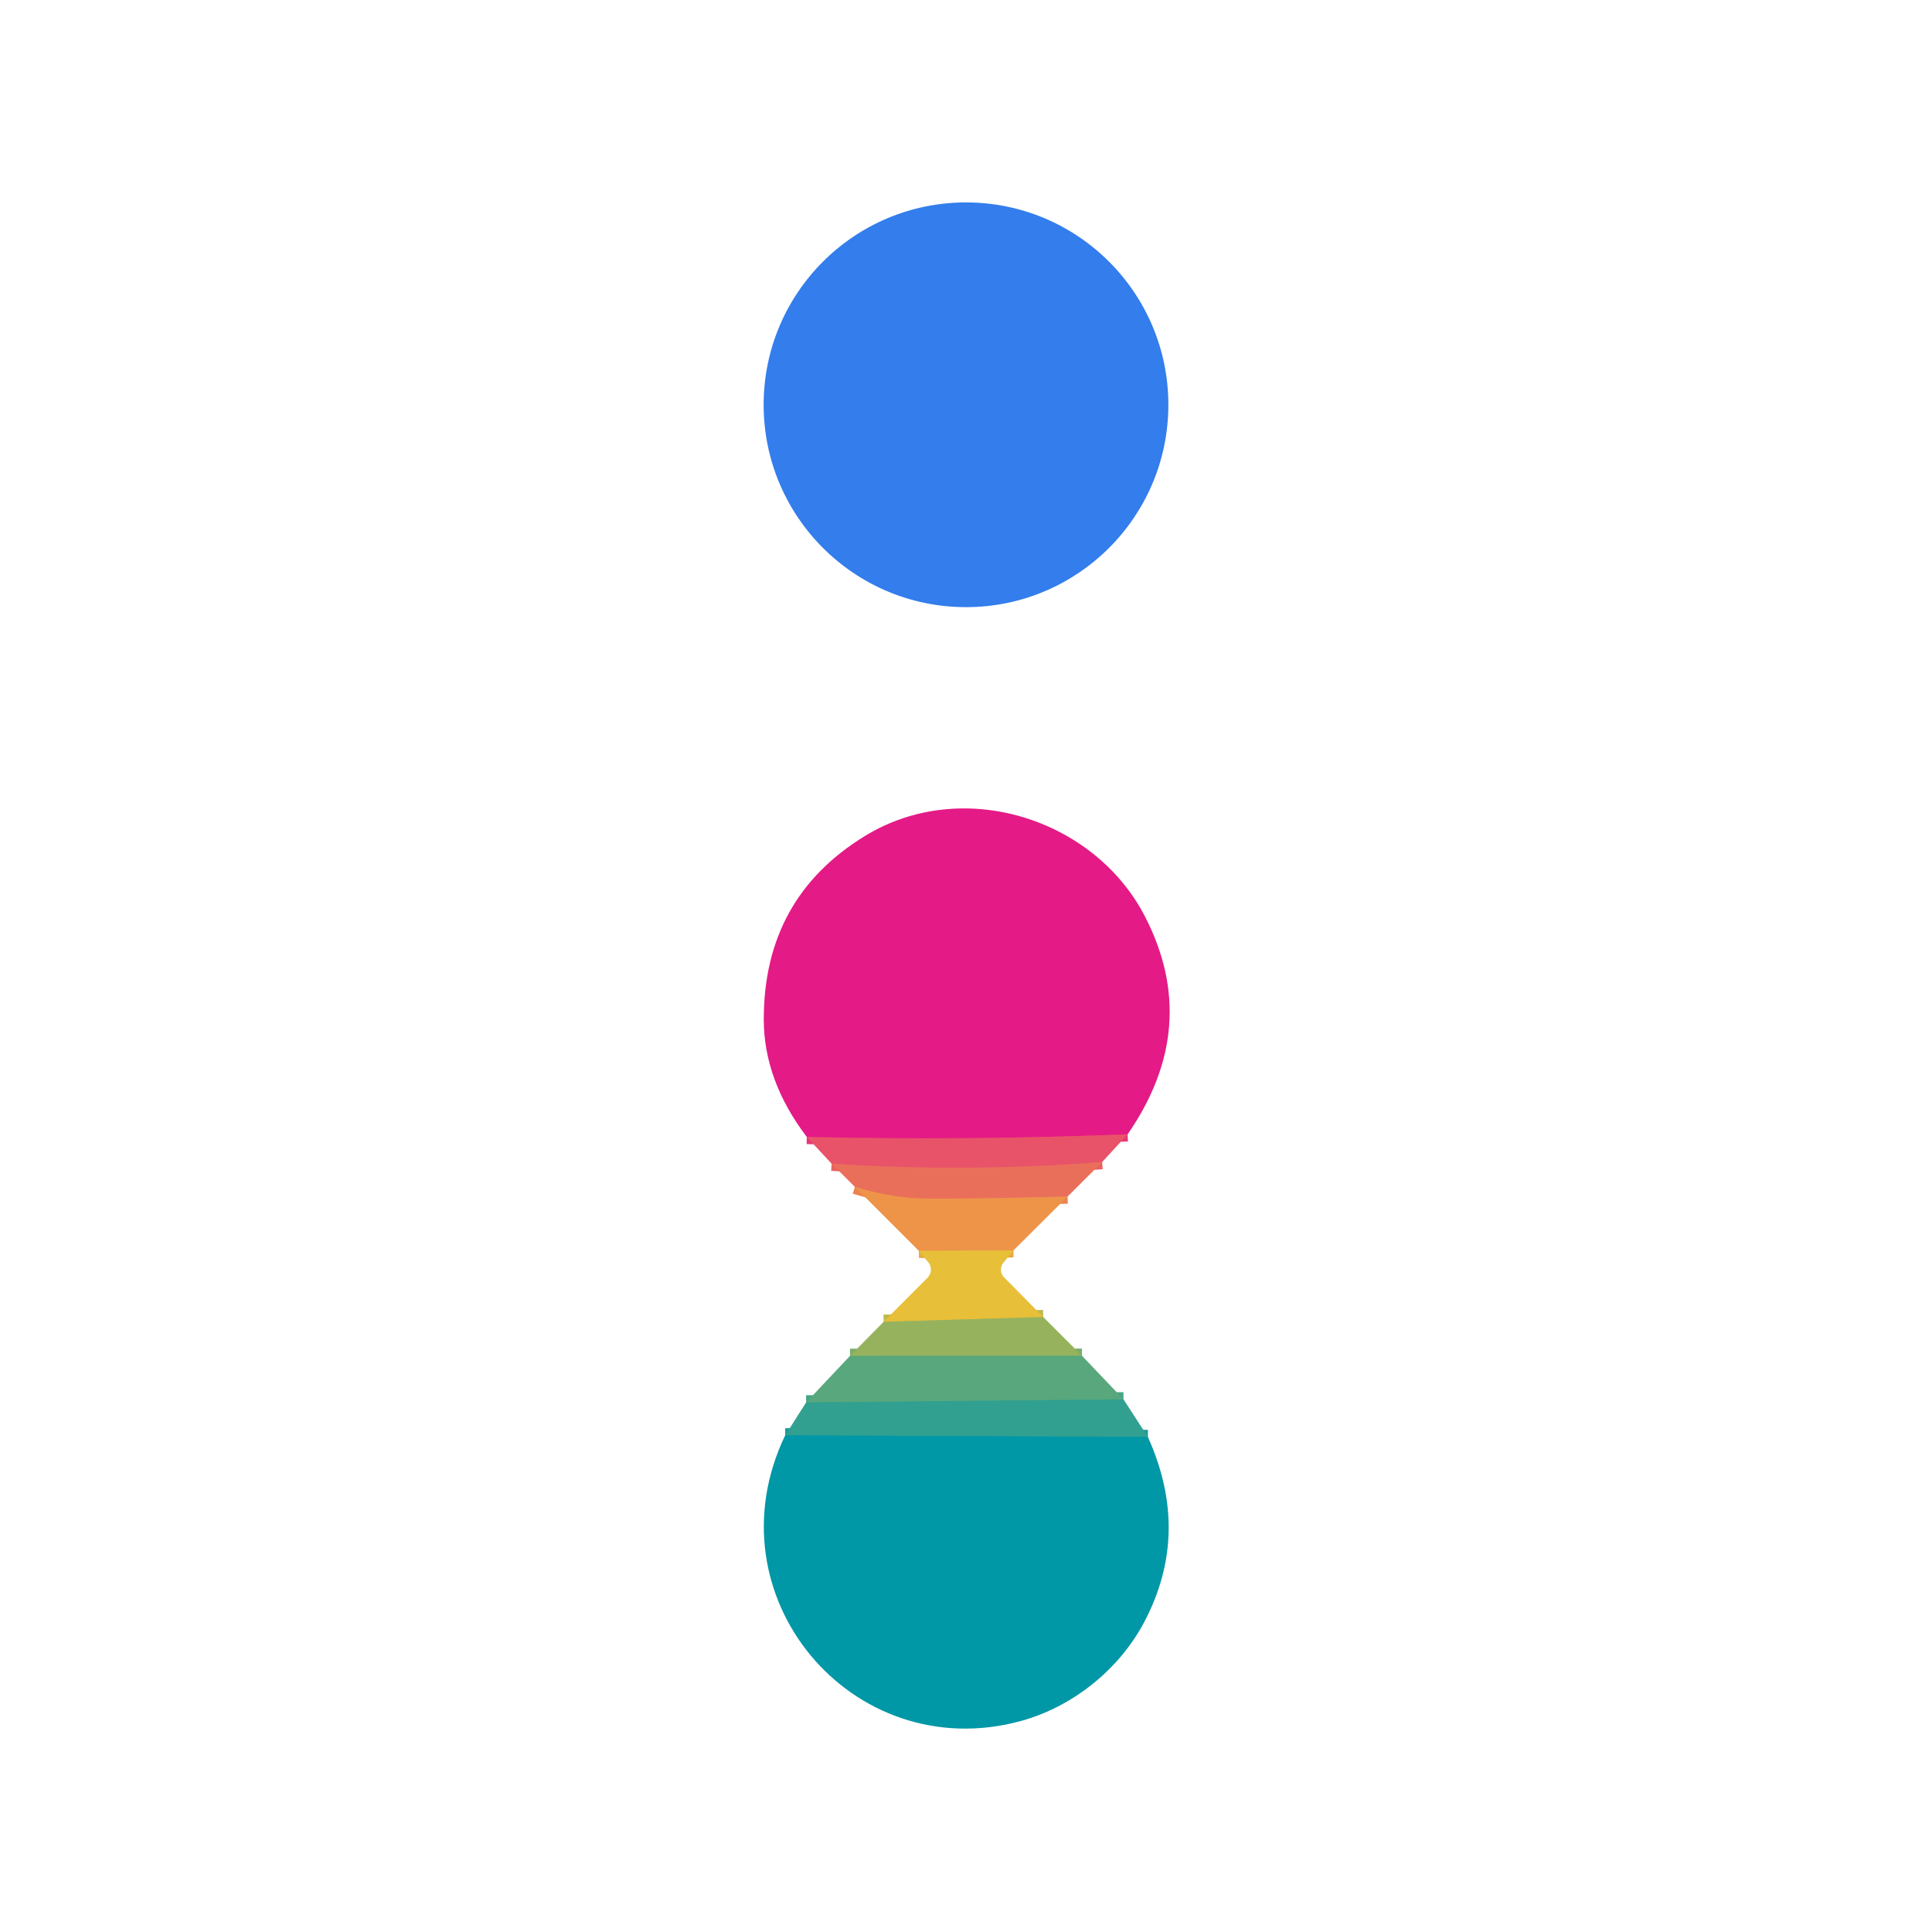
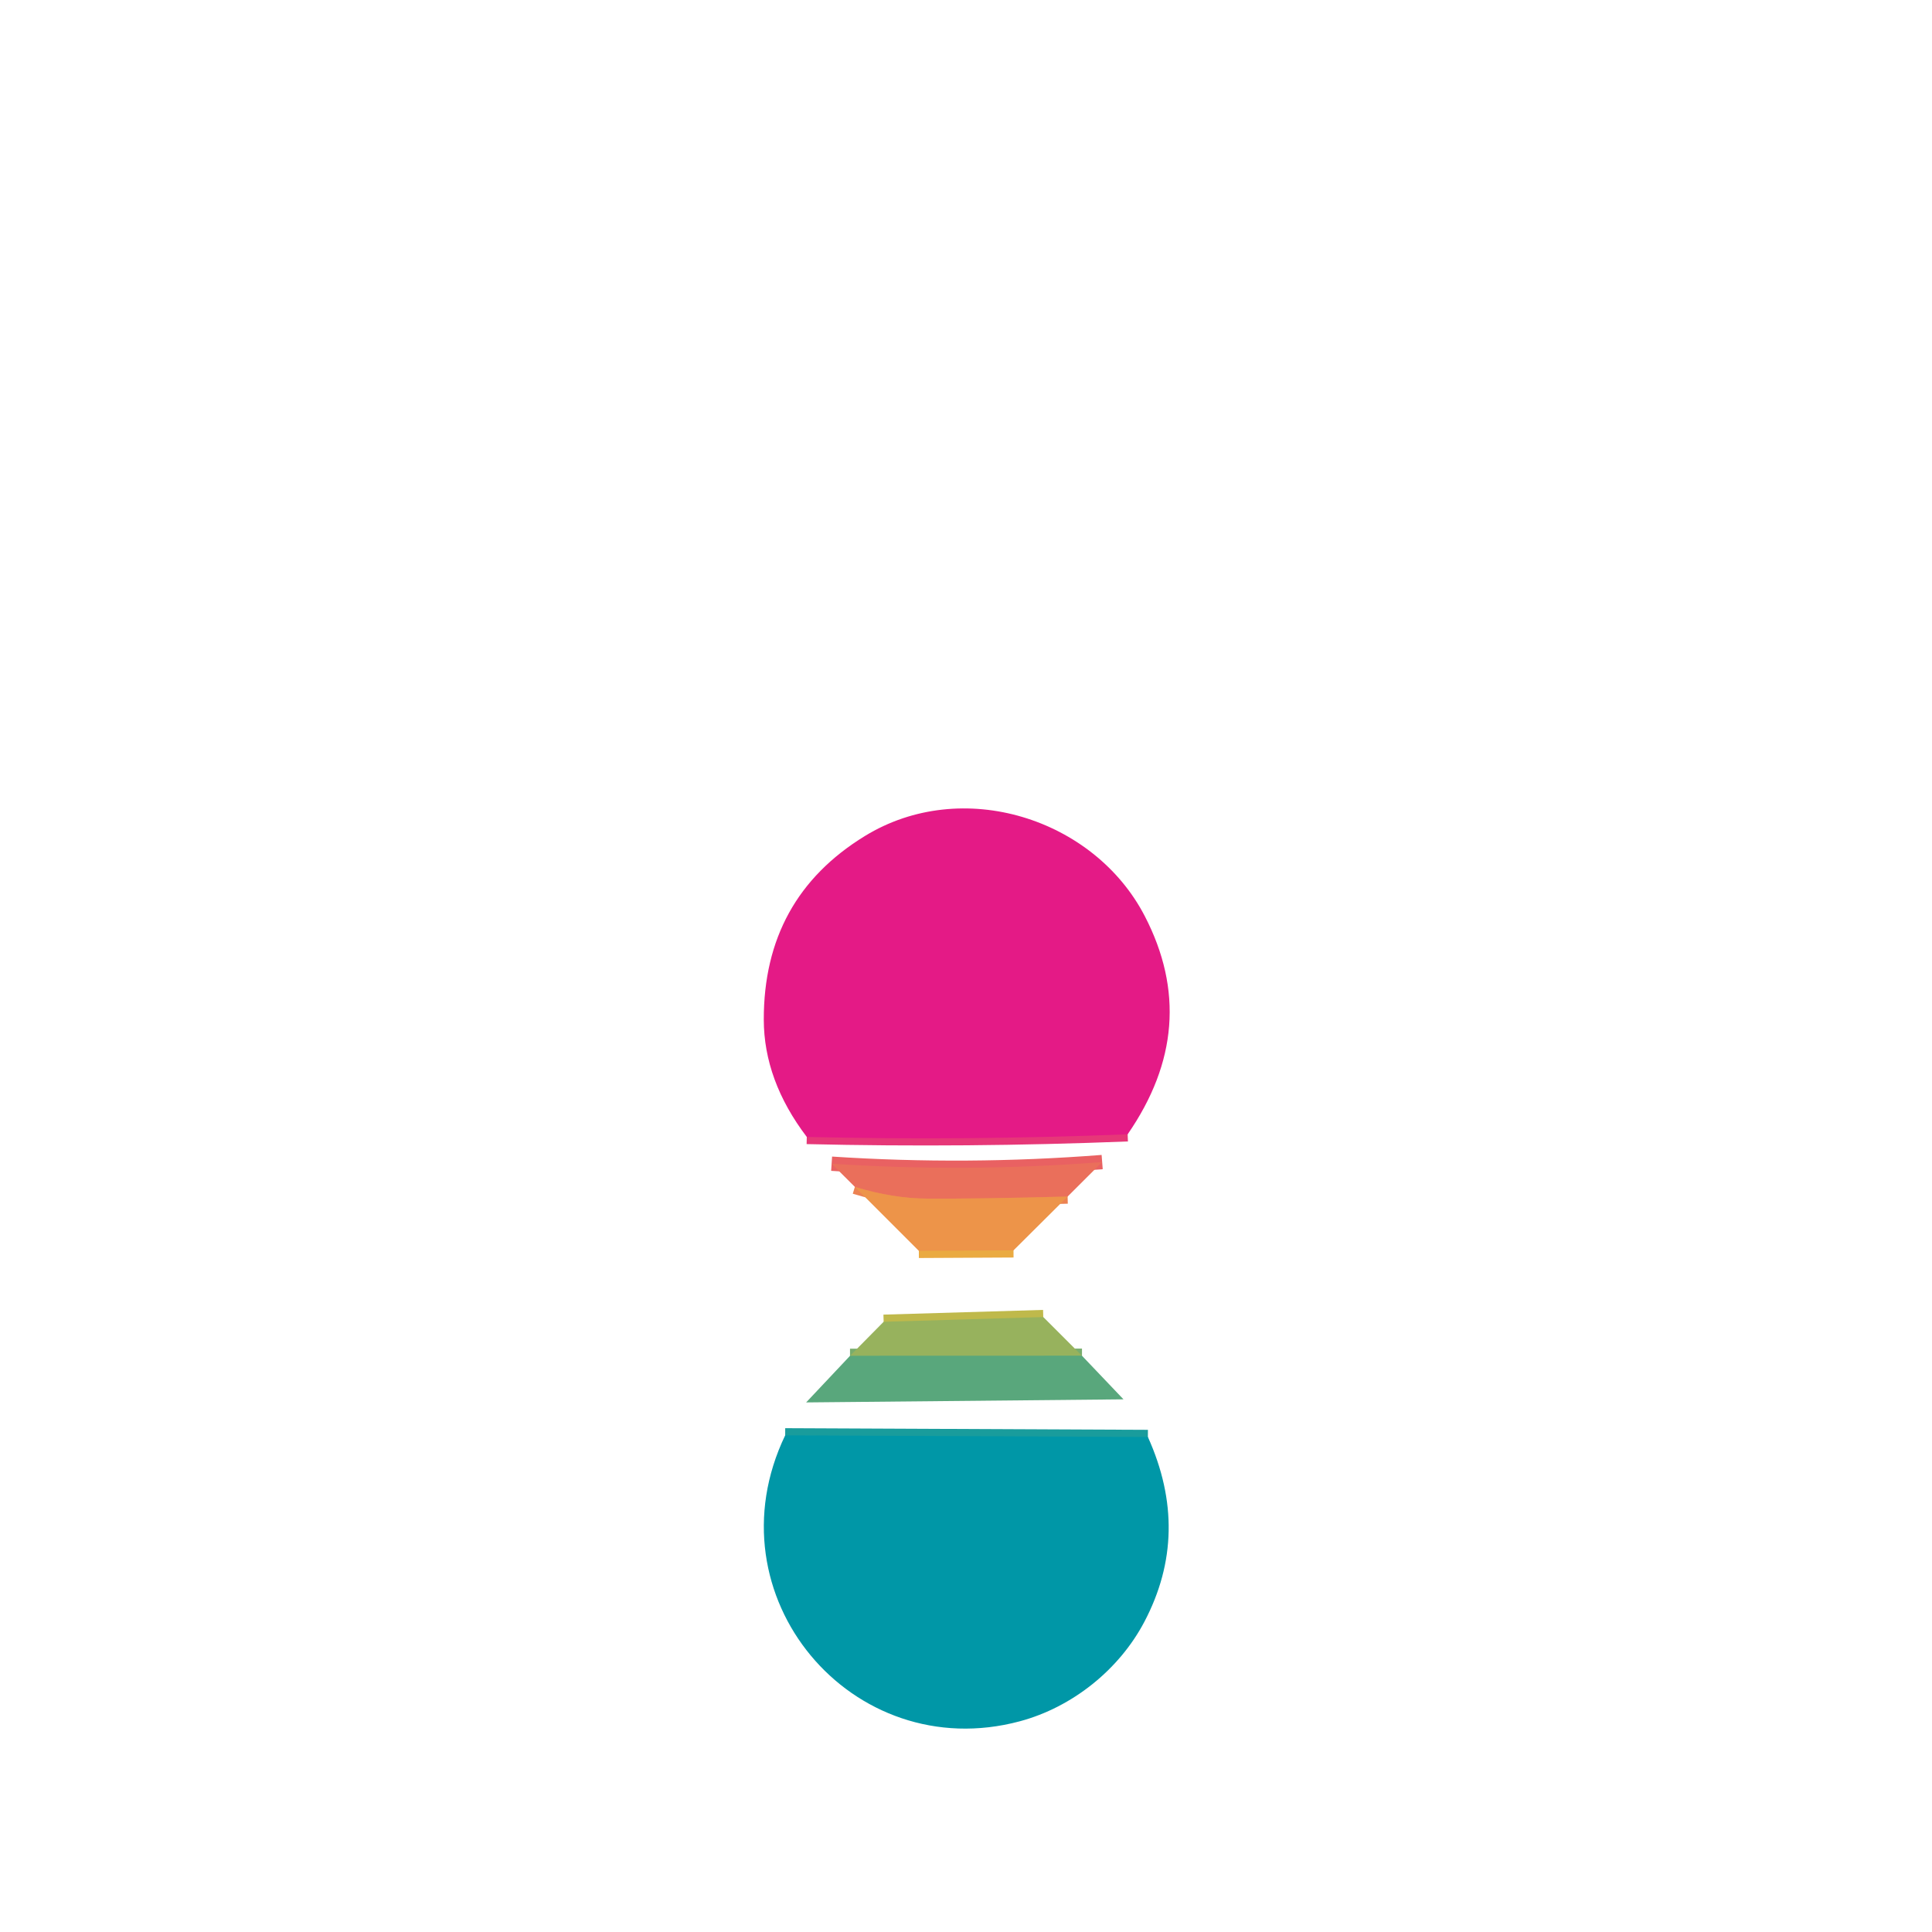
<svg xmlns="http://www.w3.org/2000/svg" version="1.1" viewBox="0.00 0.00 270.00 270.00">
  <g stroke-width="2.00" fill="none" stroke-linecap="butt">
    <path stroke="#e63778" vector-effect="non-scaling-stroke" d="   M 157.59 158.52   Q 135.13 159.41 112.75 158.89" />
    <path stroke="#e96162" vector-effect="non-scaling-stroke" d="   M 154.03 162.40   Q 135.14 163.87 116.22 162.63" />
    <path stroke="#ec8252" vector-effect="non-scaling-stroke" d="   M 149.20 167.22   Q 136.72 167.55 129.63 167.51   Q 124.78 167.49 119.47 165.87" />
    <path stroke="#eaaa41" vector-effect="non-scaling-stroke" d="   M 141.64 174.74   L 128.41 174.81" />
    <path stroke="#bfb94b" vector-effect="non-scaling-stroke" d="   M 145.80 184.06   L 123.49 184.72" />
    <path stroke="#78ad6d" vector-effect="non-scaling-stroke" d="   M 151.21 189.47   L 118.79 189.48" />
-     <path stroke="#45a486" vector-effect="non-scaling-stroke" d="   M 157.01 195.56   L 112.66 195.99" />
    <path stroke="#199c9c" vector-effect="non-scaling-stroke" d="   M 160.42 200.82   L 109.73 200.59" />
  </g>
-   <circle fill="#337dec" cx="135.00" cy="56.57" r="28.28" />
  <path fill="#e41a86" d="   M 157.59 158.52   Q 135.13 159.41 112.75 158.89   Q 106.75 150.99 106.74 142.49   Q 106.72 125.51 120.86 116.84   C 134.47 108.49 152.90 114.35 159.98 128.02   Q 167.99 143.47 157.59 158.52   Z" />
-   <path fill="#e85369" d="   M 157.59 158.52   L 154.03 162.40   Q 135.14 163.87 116.22 162.63   L 112.75 158.89   Q 135.13 159.41 157.59 158.52   Z" />
  <path fill="#ea6f5b" d="   M 154.03 162.40   L 149.20 167.22   Q 136.72 167.55 129.63 167.51   Q 124.78 167.49 119.47 165.87   L 116.22 162.63   Q 135.14 163.87 154.03 162.40   Z" />
  <path fill="#ed9449" d="   M 149.20 167.22   L 141.64 174.74   L 128.41 174.81   L 119.47 165.87   Q 124.78 167.49 129.63 167.51   Q 136.72 167.55 149.20 167.22   Z" />
-   <path fill="#e7bf39" d="   M 141.64 174.74   L 140.24 176.45   A 1.55 1.54 -47.6 0 0 140.33 178.52   L 145.80 184.06   L 123.49 184.72   L 129.62 178.57   A 1.61 1.61 0.0 0 0 129.73 176.41   L 128.41 174.81   L 141.64 174.74   Z" />
  <path fill="#97b25d" d="   M 145.80 184.06   L 151.21 189.47   L 118.79 189.48   L 123.49 184.72   L 145.80 184.06   Z" />
  <path fill="#59a77c" d="   M 118.79 189.48   L 151.21 189.47   L 157.01 195.56   L 112.66 195.99   L 118.79 189.48   Z" />
-   <path fill="#31a090" d="   M 157.01 195.56   L 160.42 200.82   L 109.73 200.59   L 112.66 195.99   L 157.01 195.56   Z" />
  <path fill="#0097a7" d="   M 160.42 200.82   Q 166.47 214.23 159.92 226.66   C 156.40 233.35 149.84 238.59 142.53 240.55   C 119.06 246.85 98.96 223.02 109.73 200.59   L 160.42 200.82   Z" />
</svg>